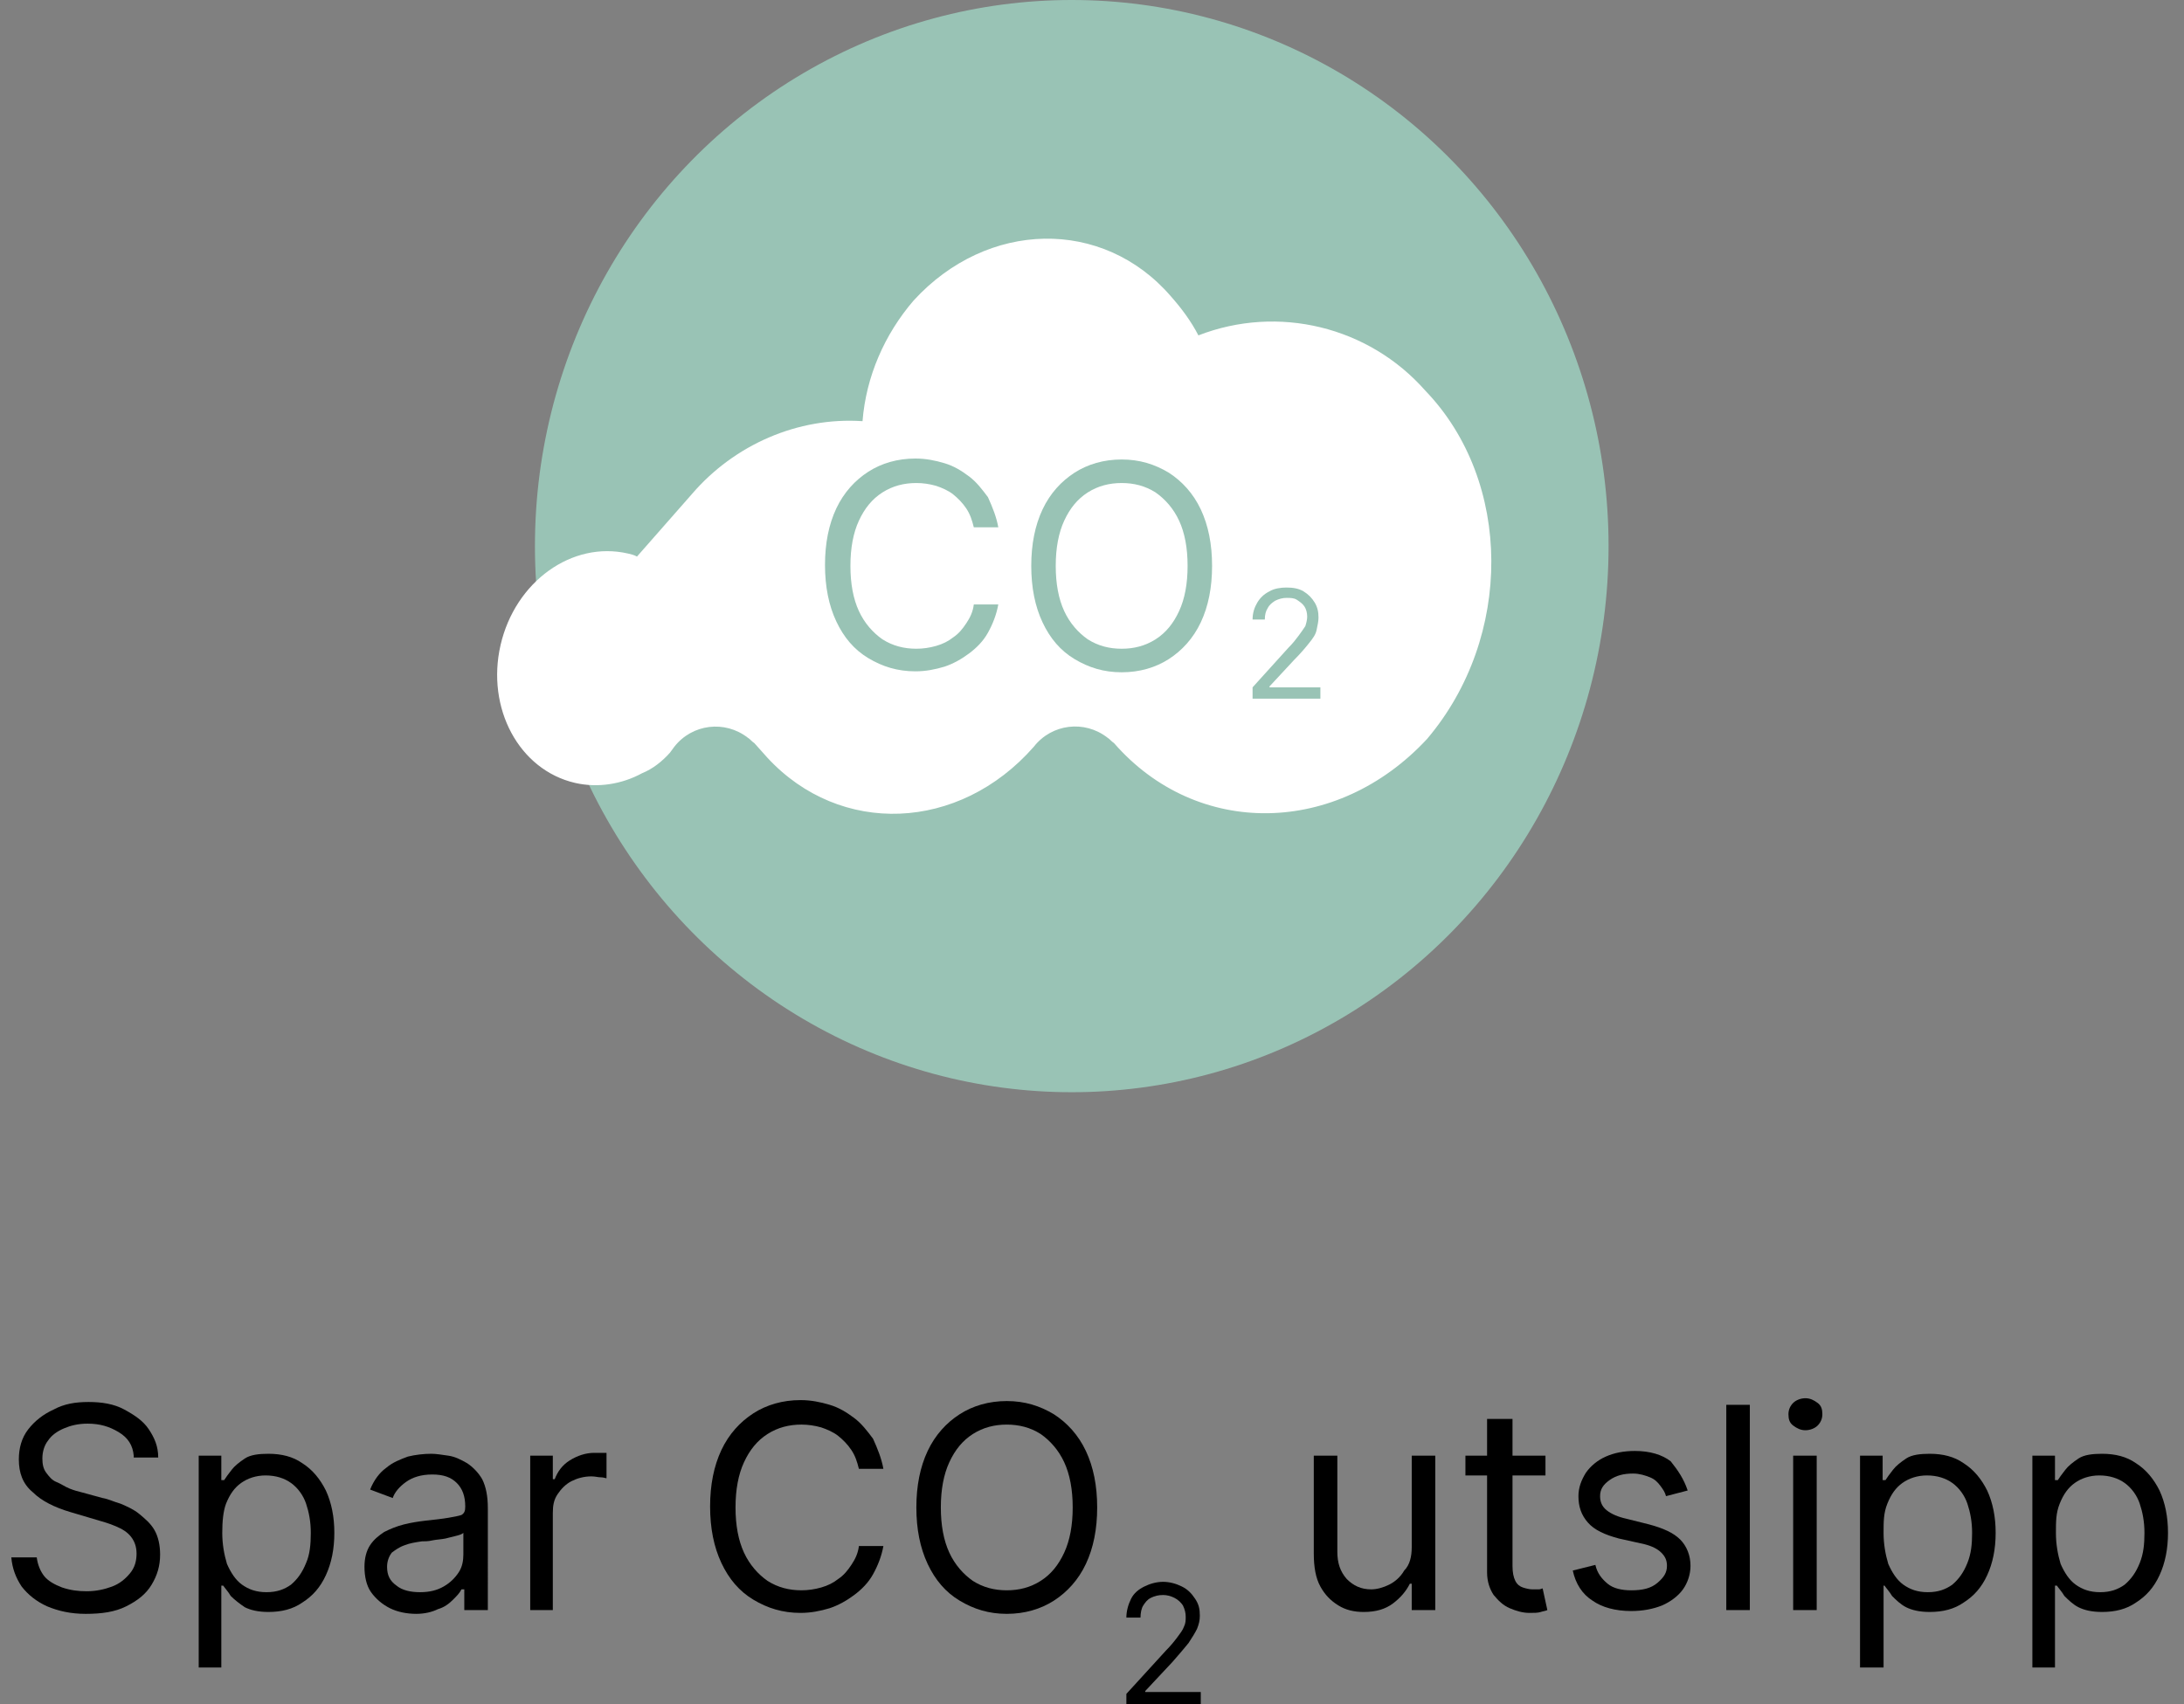
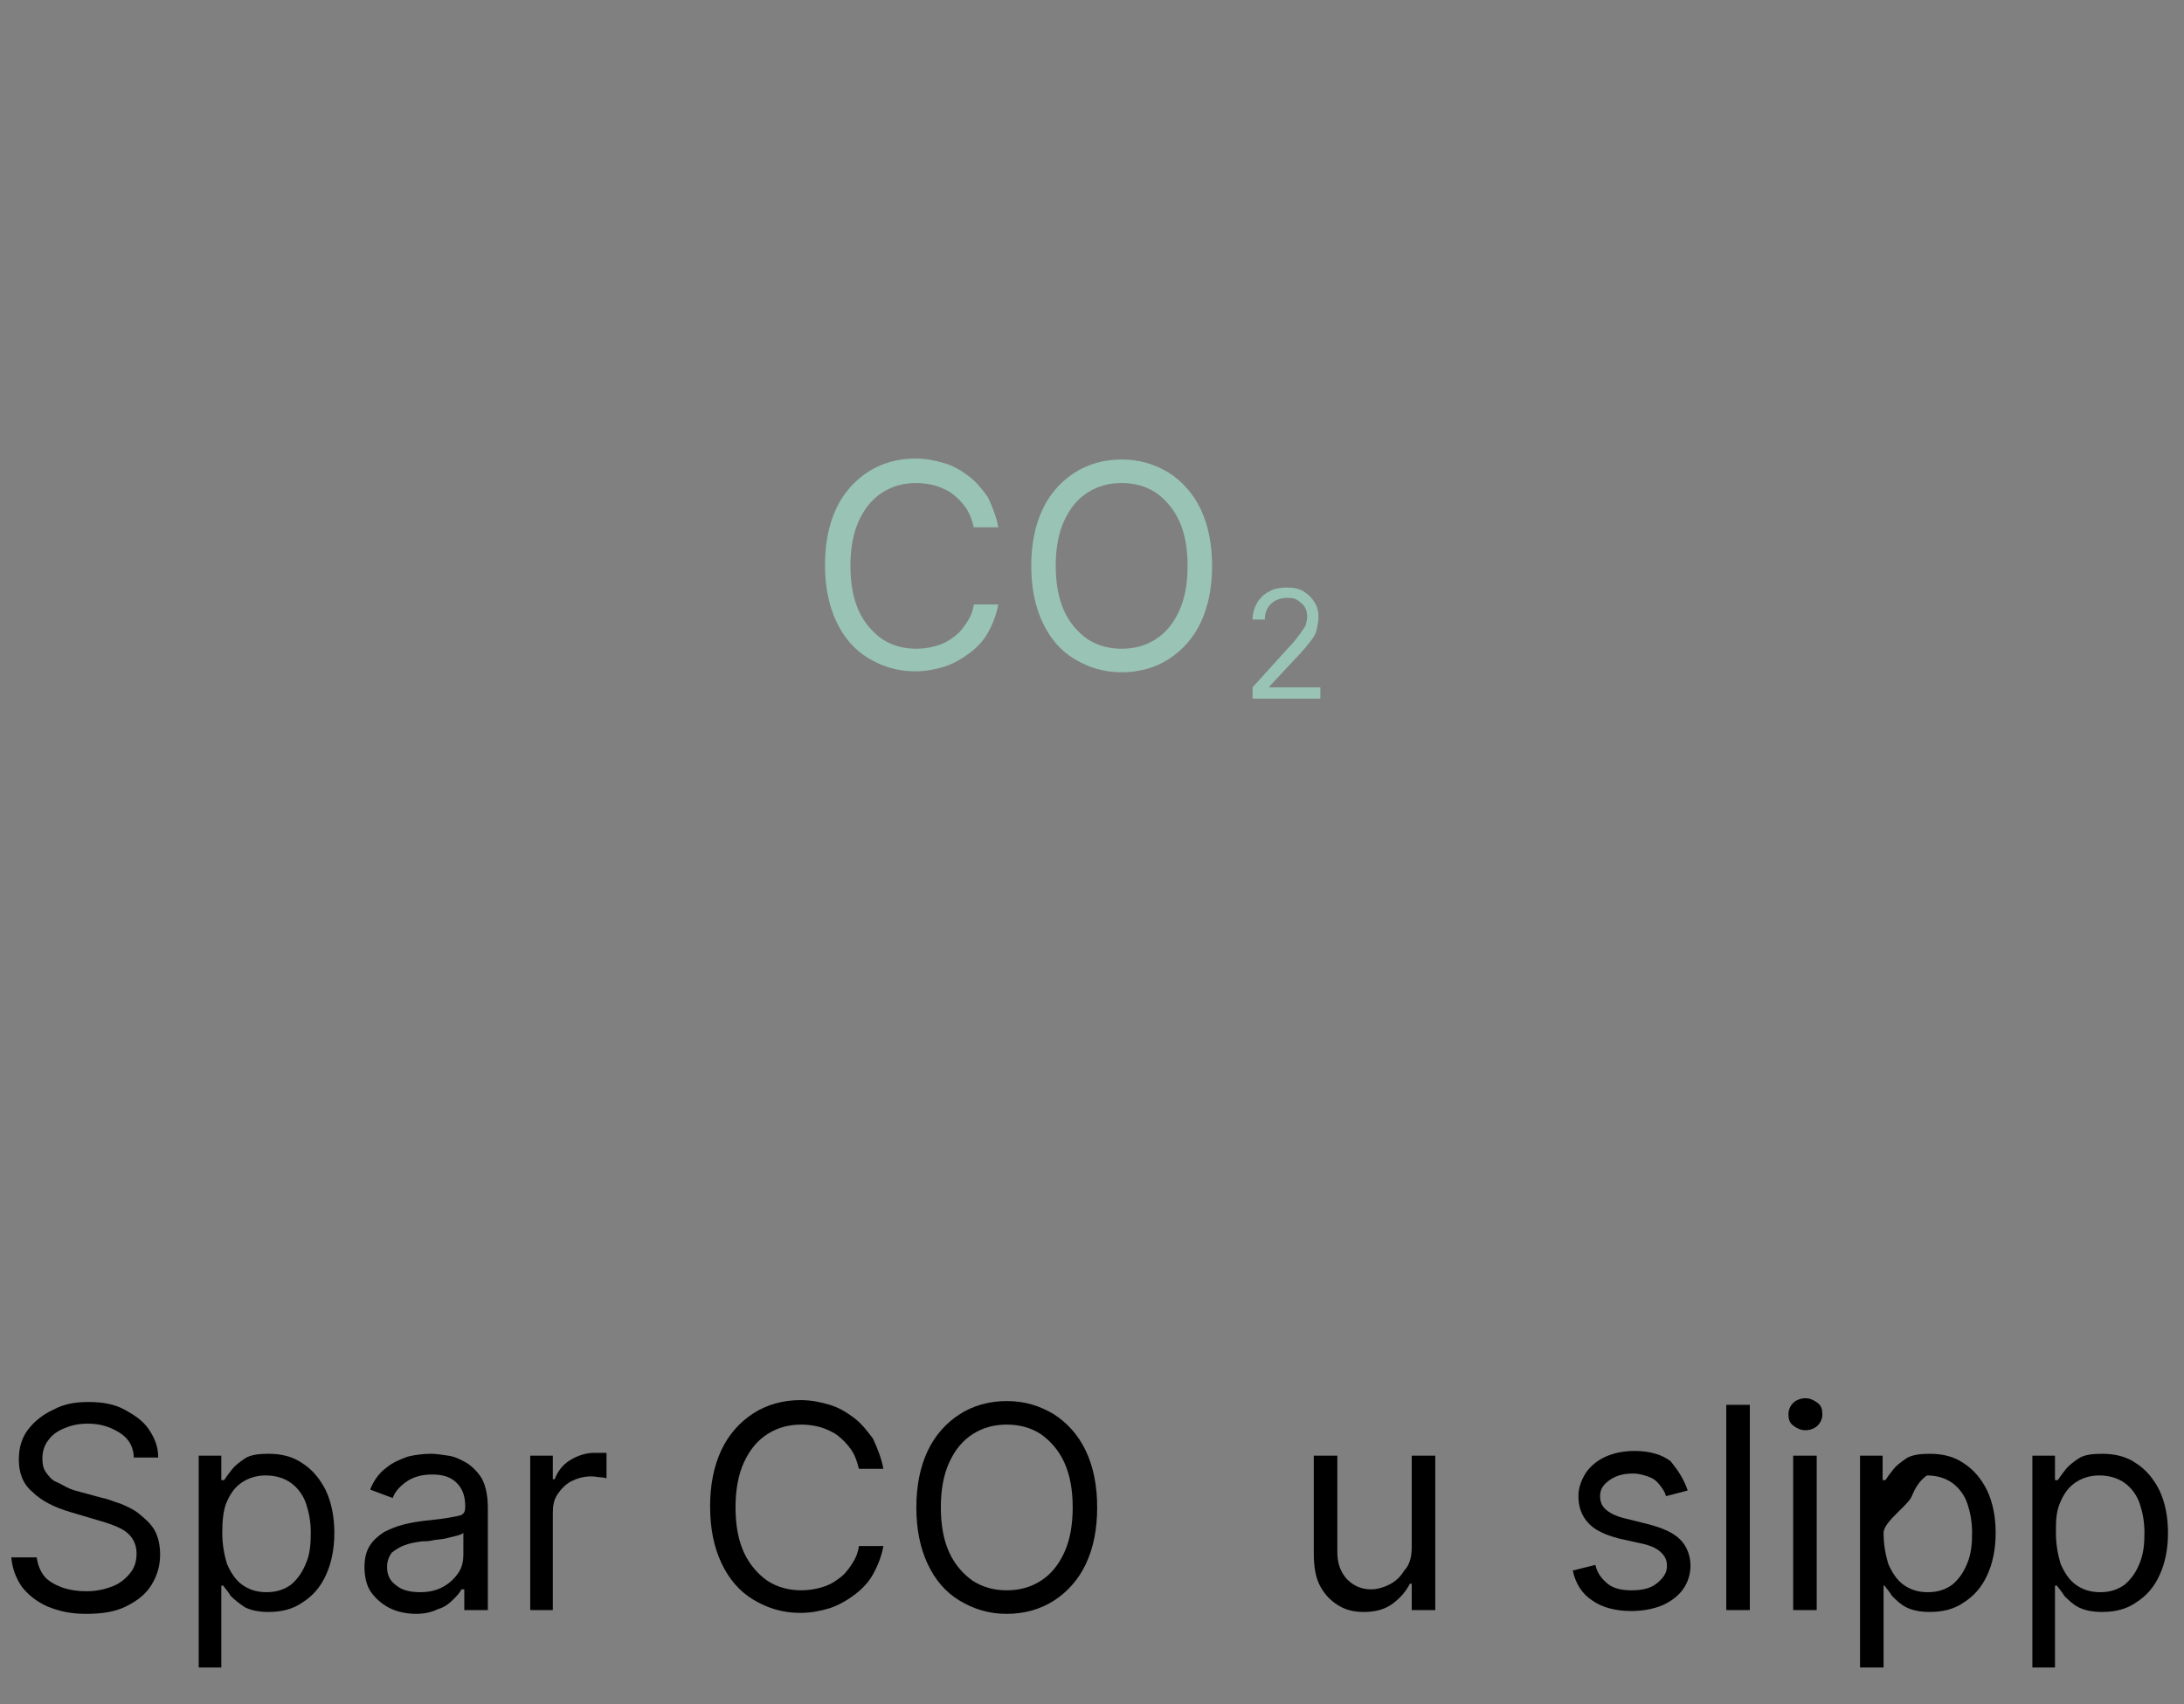
<svg xmlns="http://www.w3.org/2000/svg" version="1.1" id="Layer_1" x="0px" y="0px" viewBox="0 0 231.9 181" style="enable-background:new 0 0 231.9 181;" xml:space="preserve">
  <rect x="0" y="0" width="231.9" height="181" fill="#808080" stroke="none" />
  <style type="text/css">
	.st0{enable-background:new    ;}
	.st1{fill:#99C3B5;}
	.st2{fill-rule:evenodd;clip-rule:evenodd;fill:#FFFFFF;}
</style>
  <g id="Group_38" transform="translate(-1305 -1241)">
    <g id="Group_36" transform="translate(2 -45)">
      <g id="Component_11_1" transform="translate(1303 1428)">
        <g class="st0">
          <path d="M14.2,12.6c-0.1-1.1-0.6-1.9-1.6-2.5s-2-0.9-3.3-0.9c-1,0-1.8,0.2-2.5,0.5S5.5,10.4,5.1,11c-0.4,0.5-0.6,1.2-0.6,1.9      c0,0.6,0.1,1.1,0.4,1.5c0.3,0.4,0.6,0.8,1.1,1s0.9,0.5,1.4,0.7c0.5,0.2,0.9,0.3,1.3,0.4l2.2,0.6c0.6,0.1,1.2,0.4,1.9,0.6      c0.7,0.3,1.4,0.6,2,1.1c0.6,0.5,1.2,1,1.6,1.7s0.6,1.6,0.6,2.6c0,1.2-0.3,2.2-0.9,3.2c-0.6,1-1.5,1.7-2.7,2.3      c-1.2,0.6-2.6,0.8-4.3,0.8c-1.6,0-2.9-0.3-4.1-0.8c-1.1-0.5-2-1.2-2.7-2.1c-0.6-0.9-1-1.9-1.1-3.1h2.7c0.1,0.8,0.4,1.5,0.8,2      s1.1,0.9,1.9,1.2C7.5,26.9,8.3,27,9.2,27c1,0,1.9-0.2,2.7-0.5c0.8-0.3,1.4-0.8,1.9-1.4c0.5-0.6,0.7-1.3,0.7-2.1      c0-0.7-0.2-1.3-0.6-1.8c-0.4-0.5-0.9-0.8-1.6-1.1c-0.7-0.3-1.4-0.5-2.1-0.7l-2.7-0.8c-1.7-0.5-3.1-1.2-4-2.1      C2.4,15.6,2,14.4,2,13c0-1.2,0.3-2.3,1-3.2c0.7-0.9,1.6-1.6,2.7-2.1C6.8,7.1,8,6.9,9.4,6.9c1.4,0,2.7,0.2,3.8,0.8s2,1.2,2.6,2.1      c0.6,0.9,1,1.8,1,3H14.2z" />
          <path d="M21.1,35.1V12.6h2.4v2.6h0.3c0.2-0.3,0.4-0.6,0.8-1.1c0.3-0.4,0.8-0.8,1.4-1.2c0.6-0.4,1.5-0.5,2.5-0.5      c1.4,0,2.6,0.3,3.6,1c1.1,0.7,1.9,1.7,2.5,2.9c0.6,1.3,0.9,2.8,0.9,4.5c0,1.7-0.3,3.2-0.9,4.5c-0.6,1.3-1.4,2.2-2.5,2.9      c-1,0.7-2.2,1-3.6,1c-1.1,0-1.9-0.2-2.5-0.5c-0.6-0.4-1.1-0.8-1.5-1.2c-0.3-0.5-0.6-0.8-0.8-1.1h-0.2v8.7H21.1z M23.6,20.8      c0,1.2,0.2,2.3,0.5,3.3c0.4,0.9,0.9,1.7,1.6,2.2s1.5,0.8,2.6,0.8c1.1,0,1.9-0.3,2.6-0.8c0.7-0.6,1.2-1.3,1.6-2.3      c0.4-0.9,0.5-2,0.5-3.2c0-1.2-0.2-2.2-0.5-3.1s-0.9-1.7-1.6-2.2c-0.7-0.5-1.6-0.8-2.7-0.8c-1,0-1.9,0.3-2.6,0.8      c-0.7,0.5-1.2,1.2-1.6,2.2C23.7,18.5,23.6,19.6,23.6,20.8z" />
          <path d="M44.2,29.4c-1,0-2-0.2-2.8-0.6c-0.8-0.4-1.5-1-2-1.7s-0.7-1.7-0.7-2.7c0-0.9,0.2-1.7,0.6-2.3s0.9-1,1.5-1.4      c0.6-0.3,1.3-0.6,2.1-0.8s1.5-0.3,2.3-0.4c1-0.1,1.8-0.2,2.4-0.3s1.1-0.2,1.4-0.3c0.3-0.2,0.4-0.4,0.4-0.9V18      c0-1.1-0.3-1.9-0.9-2.5c-0.6-0.6-1.4-0.9-2.6-0.9c-1.2,0-2.1,0.3-2.8,0.8c-0.7,0.5-1.2,1.1-1.4,1.7l-2.4-0.9      c0.4-1,1-1.8,1.7-2.3c0.7-0.6,1.5-0.9,2.3-1.2c0.8-0.2,1.7-0.3,2.5-0.3c0.5,0,1.1,0.1,1.8,0.2c0.7,0.1,1.3,0.4,2,0.8      c0.6,0.4,1.2,1,1.6,1.7c0.4,0.8,0.6,1.8,0.6,3.1V29h-2.5v-2.2H49c-0.2,0.4-0.5,0.7-0.9,1.1c-0.4,0.4-0.9,0.8-1.6,1      C45.9,29.2,45.1,29.4,44.2,29.4z M44.6,27.1c1,0,1.8-0.2,2.5-0.6s1.2-0.9,1.6-1.5s0.5-1.3,0.5-1.9v-2.3      c-0.1,0.1-0.3,0.2-0.7,0.3c-0.4,0.1-0.8,0.2-1.2,0.3c-0.5,0.1-0.9,0.1-1.4,0.2c-0.4,0.1-0.8,0.1-1.1,0.1      c-0.7,0.1-1.3,0.2-1.8,0.4c-0.6,0.2-1,0.5-1.4,0.8c-0.3,0.4-0.5,0.9-0.5,1.5c0,0.9,0.3,1.5,1,2C42.7,26.9,43.6,27.1,44.6,27.1z" />
          <path d="M56.3,29V12.6h2.4v2.5h0.2c0.3-0.8,0.8-1.5,1.6-2c0.8-0.5,1.7-0.8,2.6-0.8c0.2,0,0.4,0,0.7,0c0.3,0,0.5,0,0.6,0V15      c-0.1,0-0.3-0.1-0.6-0.1c-0.3,0-0.6-0.1-1-0.1c-0.8,0-1.5,0.2-2.1,0.5c-0.6,0.3-1.1,0.8-1.5,1.4c-0.4,0.6-0.5,1.2-0.5,2V29H56.3      z" />
          <path d="M93.8,14h-2.6c-0.2-0.8-0.4-1.4-0.8-2s-0.9-1.1-1.4-1.5s-1.2-0.7-1.8-0.9c-0.7-0.2-1.4-0.3-2.1-0.3      c-1.3,0-2.5,0.3-3.6,1c-1.1,0.7-1.9,1.7-2.5,3c-0.6,1.3-0.9,2.9-0.9,4.8c0,1.9,0.3,3.5,0.9,4.8c0.6,1.3,1.5,2.3,2.5,3      c1.1,0.7,2.3,1,3.6,1c0.7,0,1.4-0.1,2.1-0.3c0.7-0.2,1.3-0.5,1.8-0.9c0.6-0.4,1-0.9,1.4-1.5c0.4-0.6,0.7-1.2,0.8-2h2.6      c-0.2,1.1-0.6,2.1-1.1,3c-0.5,0.9-1.2,1.6-2,2.2s-1.7,1.1-2.6,1.4c-1,0.3-2,0.5-3.1,0.5c-1.9,0-3.5-0.5-5-1.4s-2.6-2.2-3.4-3.9      c-0.8-1.7-1.2-3.7-1.2-6s0.4-4.3,1.2-6s2-3,3.4-3.9s3.1-1.4,5-1.4c1.1,0,2.1,0.2,3.1,0.5c1,0.3,1.8,0.8,2.6,1.4s1.4,1.4,2,2.2      C93.2,11.9,93.6,12.9,93.8,14z" />
          <path d="M116.5,18.1c0,2.3-0.4,4.3-1.2,6c-0.8,1.7-2,3-3.4,3.9c-1.4,0.9-3.1,1.4-5,1.4s-3.5-0.5-5-1.4s-2.6-2.2-3.4-3.9      c-0.8-1.7-1.2-3.7-1.2-6s0.4-4.3,1.2-6s2-3,3.4-3.9s3.1-1.4,5-1.4s3.5,0.5,5,1.4c1.4,0.9,2.6,2.2,3.4,3.9S116.5,15.8,116.5,18.1      z M113.9,18.1c0-1.9-0.3-3.5-0.9-4.8c-0.6-1.3-1.5-2.3-2.5-3c-1.1-0.7-2.3-1-3.6-1c-1.3,0-2.5,0.3-3.6,1c-1.1,0.7-1.9,1.7-2.5,3      c-0.6,1.3-0.9,2.9-0.9,4.8c0,1.9,0.3,3.5,0.9,4.8c0.6,1.3,1.5,2.3,2.5,3c1.1,0.7,2.3,1,3.6,1c1.3,0,2.5-0.3,3.6-1      c1.1-0.7,1.9-1.7,2.5-3C113.6,21.6,113.9,20,113.9,18.1z" />
        </g>
        <g class="st0">
-           <path d="M119.6,39v-1.1l4.2-4.6c0.5-0.5,0.9-1,1.2-1.4c0.3-0.4,0.6-0.8,0.7-1.1c0.2-0.4,0.2-0.7,0.2-1.1c0-0.4-0.1-0.8-0.3-1.2      c-0.2-0.3-0.5-0.6-0.9-0.8c-0.4-0.2-0.8-0.3-1.2-0.3c-0.5,0-0.9,0.1-1.3,0.3c-0.4,0.2-0.6,0.5-0.8,0.8s-0.3,0.8-0.3,1.3h-1.5      c0-0.7,0.2-1.4,0.5-2c0.3-0.6,0.8-1,1.4-1.3c0.6-0.3,1.3-0.5,2-0.5c0.7,0,1.4,0.2,2,0.5c0.6,0.3,1,0.7,1.4,1.3s0.5,1.1,0.5,1.8      c0,0.5-0.1,0.9-0.3,1.4c-0.2,0.4-0.5,0.9-0.9,1.5c-0.4,0.5-1,1.2-1.7,2l-2.9,3.1v0.1h5.9V39H119.6z" />
-         </g>
+           </g>
        <g class="st0">
          <path d="M149.9,22.3v-9.7h2.5V29h-2.5v-2.8h-0.2c-0.4,0.8-1,1.5-1.8,2.1s-1.8,0.9-3.1,0.9c-1,0-1.9-0.2-2.7-0.7      c-0.8-0.5-1.4-1.1-1.9-2s-0.7-2.1-0.7-3.5V12.6h2.5v10.2c0,1.2,0.3,2.1,1,2.9c0.7,0.7,1.5,1.1,2.6,1.1c0.6,0,1.3-0.2,1.9-0.5      s1.2-0.8,1.6-1.5C149.7,24.2,149.9,23.3,149.9,22.3z" />
-           <path d="M164.1,12.6v2.1h-8.5v-2.1H164.1z M158.1,8.7h2.5v15.6c0,0.7,0.1,1.2,0.3,1.6c0.2,0.4,0.5,0.6,0.8,0.7      c0.3,0.1,0.7,0.2,1,0.2c0.3,0,0.5,0,0.7,0s0.3-0.1,0.4-0.1l0.5,2.3c-0.2,0.1-0.4,0.1-0.7,0.2c-0.3,0.1-0.7,0.1-1.2,0.1      c-0.7,0-1.4-0.2-2.1-0.5c-0.7-0.3-1.2-0.8-1.7-1.4c-0.4-0.6-0.7-1.4-0.7-2.4V8.7z" />
          <path d="M179.2,16.3l-2.3,0.6c-0.1-0.4-0.3-0.7-0.6-1.1c-0.3-0.4-0.6-0.7-1.1-0.9s-1.1-0.4-1.8-0.4c-1,0-1.8,0.2-2.5,0.7      c-0.7,0.5-1,1-1,1.7c0,0.6,0.2,1.1,0.7,1.5c0.5,0.4,1.2,0.7,2.1,0.9l2.4,0.6c1.5,0.4,2.6,0.9,3.3,1.6c0.7,0.7,1.1,1.7,1.1,2.8      c0,0.9-0.3,1.8-0.8,2.5c-0.5,0.7-1.3,1.3-2.2,1.7c-1,0.4-2.1,0.6-3.3,0.6c-1.7,0-3.1-0.4-4.1-1.1c-1.1-0.7-1.8-1.8-2.1-3.2      l2.4-0.6c0.2,0.9,0.7,1.5,1.3,2s1.5,0.7,2.5,0.7c1.2,0,2.1-0.2,2.8-0.8s1-1.1,1-1.8c0-0.6-0.2-1-0.6-1.4c-0.4-0.4-1-0.7-1.8-0.9      l-2.7-0.6c-1.5-0.4-2.6-0.9-3.3-1.7c-0.7-0.8-1-1.7-1-2.8c0-0.9,0.3-1.7,0.8-2.5c0.5-0.7,1.2-1.3,2.1-1.7      c0.9-0.4,1.9-0.6,3.1-0.6c1.6,0,2.9,0.4,3.8,1.1C178.2,14.2,178.8,15.1,179.2,16.3z" />
          <path d="M185.8,7.2V29h-2.5V7.2H185.8z" />
          <path d="M191.7,9.9c-0.5,0-0.9-0.2-1.3-0.5s-0.5-0.7-0.5-1.2c0-0.5,0.2-0.9,0.5-1.2s0.8-0.5,1.3-0.5s0.9,0.2,1.3,0.5      s0.5,0.7,0.5,1.2c0,0.5-0.2,0.9-0.5,1.2S192.2,9.9,191.7,9.9z M190.4,29V12.6h2.5V29H190.4z" />
-           <path d="M197.5,35.1V12.6h2.4v2.6h0.3c0.2-0.3,0.4-0.6,0.8-1.1c0.3-0.4,0.8-0.8,1.4-1.2s1.5-0.5,2.5-0.5c1.4,0,2.6,0.3,3.6,1      c1.1,0.7,1.9,1.7,2.5,2.9c0.6,1.3,0.9,2.8,0.9,4.5c0,1.7-0.3,3.2-0.9,4.5c-0.6,1.3-1.4,2.2-2.5,2.9c-1,0.7-2.2,1-3.6,1      c-1.1,0-1.9-0.2-2.5-0.5s-1.1-0.8-1.5-1.2c-0.3-0.5-0.6-0.8-0.8-1.1H200v8.7H197.5z M200,20.8c0,1.2,0.2,2.3,0.5,3.3      c0.4,0.9,0.9,1.7,1.6,2.2s1.5,0.8,2.6,0.8c1.1,0,1.9-0.3,2.6-0.8c0.7-0.6,1.2-1.3,1.6-2.3s0.5-2,0.5-3.2c0-1.2-0.2-2.2-0.5-3.1      s-0.9-1.7-1.6-2.2c-0.7-0.5-1.6-0.8-2.7-0.8c-1,0-1.9,0.3-2.6,0.8c-0.7,0.5-1.2,1.2-1.6,2.2S200,19.6,200,20.8z" />
+           <path d="M197.5,35.1V12.6h2.4v2.6h0.3c0.2-0.3,0.4-0.6,0.8-1.1c0.3-0.4,0.8-0.8,1.4-1.2s1.5-0.5,2.5-0.5c1.4,0,2.6,0.3,3.6,1      c1.1,0.7,1.9,1.7,2.5,2.9c0.6,1.3,0.9,2.8,0.9,4.5c0,1.7-0.3,3.2-0.9,4.5c-0.6,1.3-1.4,2.2-2.5,2.9c-1,0.7-2.2,1-3.6,1      c-1.1,0-1.9-0.2-2.5-0.5s-1.1-0.8-1.5-1.2c-0.3-0.5-0.6-0.8-0.8-1.1H200v8.7H197.5z M200,20.8c0,1.2,0.2,2.3,0.5,3.3      c0.4,0.9,0.9,1.7,1.6,2.2s1.5,0.8,2.6,0.8c1.1,0,1.9-0.3,2.6-0.8c0.7-0.6,1.2-1.3,1.6-2.3s0.5-2,0.5-3.2c0-1.2-0.2-2.2-0.5-3.1      s-0.9-1.7-1.6-2.2c-0.7-0.5-1.6-0.8-2.7-0.8c-0.7,0.5-1.2,1.2-1.6,2.2S200,19.6,200,20.8z" />
          <path d="M215.8,35.1V12.6h2.4v2.6h0.3c0.2-0.3,0.4-0.6,0.8-1.1c0.3-0.4,0.8-0.8,1.4-1.2s1.5-0.5,2.5-0.5c1.4,0,2.6,0.3,3.6,1      c1.1,0.7,1.9,1.7,2.5,2.9c0.6,1.3,0.9,2.8,0.9,4.5c0,1.7-0.3,3.2-0.9,4.5c-0.6,1.3-1.4,2.2-2.5,2.9c-1,0.7-2.2,1-3.6,1      c-1.1,0-1.9-0.2-2.5-0.5s-1.1-0.8-1.5-1.2c-0.3-0.5-0.6-0.8-0.8-1.1h-0.2v8.7H215.8z M218.3,20.8c0,1.2,0.2,2.3,0.5,3.3      c0.4,0.9,0.9,1.7,1.6,2.2s1.5,0.8,2.6,0.8c1.1,0,1.9-0.3,2.6-0.8c0.7-0.6,1.2-1.3,1.6-2.3s0.5-2,0.5-3.2c0-1.2-0.2-2.2-0.5-3.1      s-0.9-1.7-1.6-2.2c-0.7-0.5-1.6-0.8-2.7-0.8c-1,0-1.9,0.3-2.6,0.8c-0.7,0.5-1.2,1.2-1.6,2.2S218.3,19.6,218.3,20.8z" />
        </g>
      </g>
-       <ellipse id="Ellipse_4" class="st1" cx="1416.8" cy="1344" rx="57" ry="58" />
      <g id="Group_30" transform="translate(1394.049 1364.167) rotate(13)">
-         <path id="Path_78" class="st2" d="M-18.7,5.5c1.3-2.8,4.6-4,7.4-2.7c0.3,0.1,0.5,0.3,0.8,0.4l1.7,1.2c9.4,6.4,21.6,3.1,27.3-7.5     l0,0c1.3-2.8,4.6-4,7.4-2.7c0.3,0.1,0.5,0.3,0.8,0.4C37.6,2.5,52-1.1,59-13.3c6.5-12.6,2.7-28.7-8.5-36     c-7.4-5.3-17.3-5.4-24.8-0.3c-1.1-1.3-2.4-2.4-3.8-3.4C13-59.5,1.1-56.5-4.6-46.4c-2.2,4.2-3.1,9-2.4,13.7     c-6.8,1.1-12.7,5.5-15.9,11.6l-4.2,7.8c-0.3-0.1-0.7-0.1-1-0.1c-6.1,0-11,5.6-11,12.5s4.9,12.5,11,12.5c2.5,0,4.9-1,6.7-2.6     c1-0.7,1.8-1.7,2.4-2.8L-18.7,5.5z" />
-       </g>
+         </g>
    </g>
    <g id="Group_37" transform="translate(-243 -364)">
      <g class="st0">
        <path class="st1" d="M1654,1661h-2.6c-0.2-0.8-0.4-1.4-0.8-2s-0.9-1.1-1.4-1.5s-1.2-0.7-1.8-0.9c-0.7-0.2-1.4-0.3-2.1-0.3     c-1.3,0-2.5,0.3-3.6,1c-1.1,0.7-1.9,1.7-2.5,3c-0.6,1.3-0.9,2.9-0.9,4.8c0,1.9,0.3,3.5,0.9,4.8c0.6,1.3,1.5,2.3,2.5,3     c1.1,0.7,2.3,1,3.6,1c0.7,0,1.4-0.1,2.1-0.3c0.7-0.2,1.3-0.5,1.8-0.9c0.6-0.4,1-0.9,1.4-1.5c0.4-0.6,0.7-1.2,0.8-2h2.6     c-0.2,1.1-0.6,2.1-1.1,3c-0.5,0.9-1.2,1.6-2,2.2s-1.7,1.1-2.6,1.4c-1,0.3-2,0.5-3.1,0.5c-1.9,0-3.5-0.5-5-1.4s-2.6-2.2-3.4-3.9     c-0.8-1.7-1.2-3.7-1.2-6s0.4-4.3,1.2-6s2-3,3.4-3.9s3.1-1.4,5-1.4c1.1,0,2.1,0.2,3.1,0.5c1,0.3,1.8,0.8,2.6,1.4s1.4,1.4,2,2.2     C1653.4,1658.9,1653.8,1659.9,1654,1661z" />
        <path class="st1" d="M1676.7,1665.1c0,2.3-0.4,4.3-1.2,6c-0.8,1.7-2,3-3.4,3.9c-1.4,0.9-3.1,1.4-5,1.4s-3.5-0.5-5-1.4     s-2.6-2.2-3.4-3.9c-0.8-1.7-1.2-3.7-1.2-6s0.4-4.3,1.2-6s2-3,3.4-3.9s3.1-1.4,5-1.4s3.5,0.5,5,1.4c1.4,0.9,2.6,2.2,3.4,3.9     S1676.7,1662.8,1676.7,1665.1z M1674.1,1665.1c0-1.9-0.3-3.5-0.9-4.8c-0.6-1.3-1.5-2.3-2.5-3c-1.1-0.7-2.3-1-3.6-1     c-1.3,0-2.5,0.3-3.6,1c-1.1,0.7-1.9,1.7-2.5,3c-0.6,1.3-0.9,2.9-0.9,4.8c0,1.9,0.3,3.5,0.9,4.8c0.6,1.3,1.5,2.3,2.5,3     c1.1,0.7,2.3,1,3.6,1c1.3,0,2.5-0.3,3.6-1c1.1-0.7,1.9-1.7,2.5-3C1673.8,1668.6,1674.1,1667,1674.1,1665.1z" />
      </g>
      <g class="st0">
        <path class="st1" d="M1681,1679v-1l3.8-4.2c0.5-0.5,0.8-0.9,1.1-1.3c0.3-0.4,0.5-0.7,0.7-1c0.1-0.3,0.2-0.7,0.2-1     c0-0.4-0.1-0.8-0.3-1.1c-0.2-0.3-0.5-0.5-0.8-0.7c-0.3-0.2-0.7-0.2-1.1-0.2c-0.4,0-0.8,0.1-1.2,0.3c-0.3,0.2-0.6,0.4-0.8,0.8     c-0.2,0.3-0.3,0.7-0.3,1.2h-1.3c0-0.7,0.2-1.3,0.5-1.8c0.3-0.5,0.7-0.9,1.3-1.2c0.5-0.3,1.2-0.4,1.8-0.4c0.7,0,1.3,0.1,1.8,0.4     c0.5,0.3,0.9,0.7,1.2,1.2c0.3,0.5,0.4,1,0.4,1.6c0,0.4-0.1,0.8-0.2,1.3s-0.4,0.9-0.8,1.4s-0.9,1.1-1.6,1.8l-2.6,2.8v0.1h5.4v1.2     H1681z" />
      </g>
    </g>
  </g>
</svg>